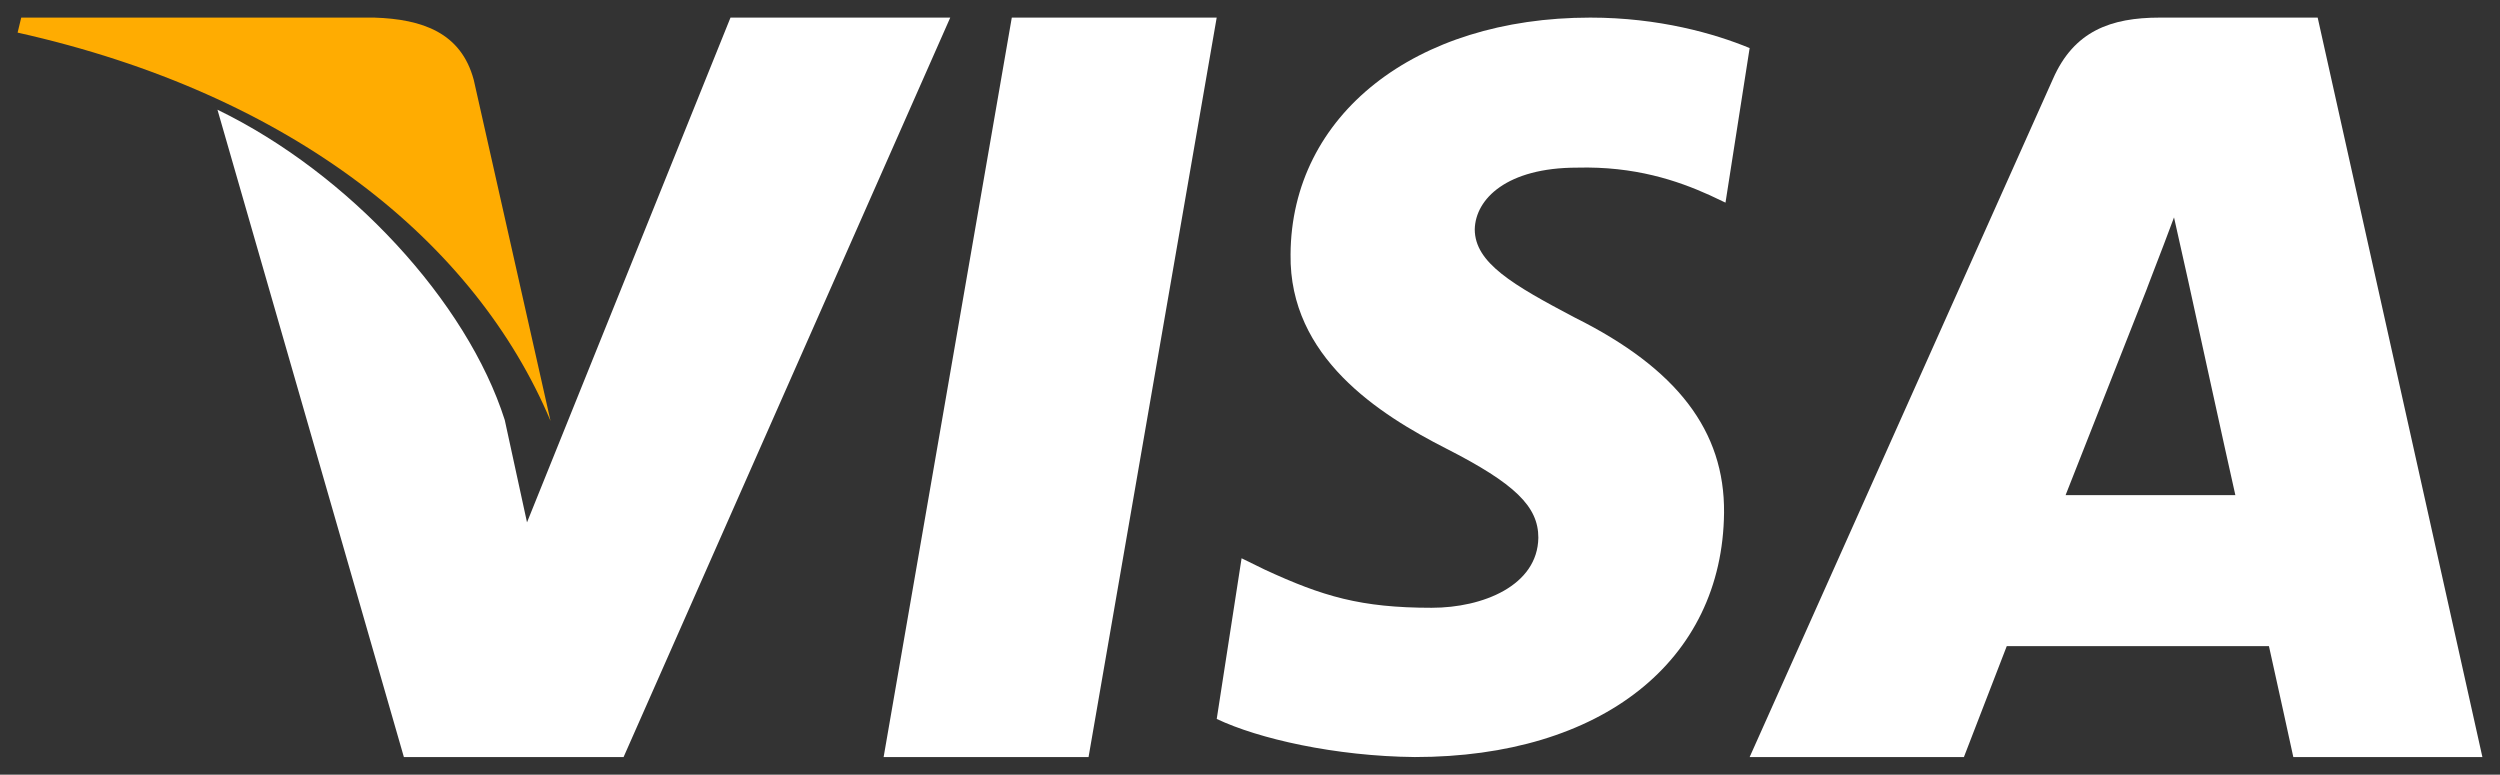
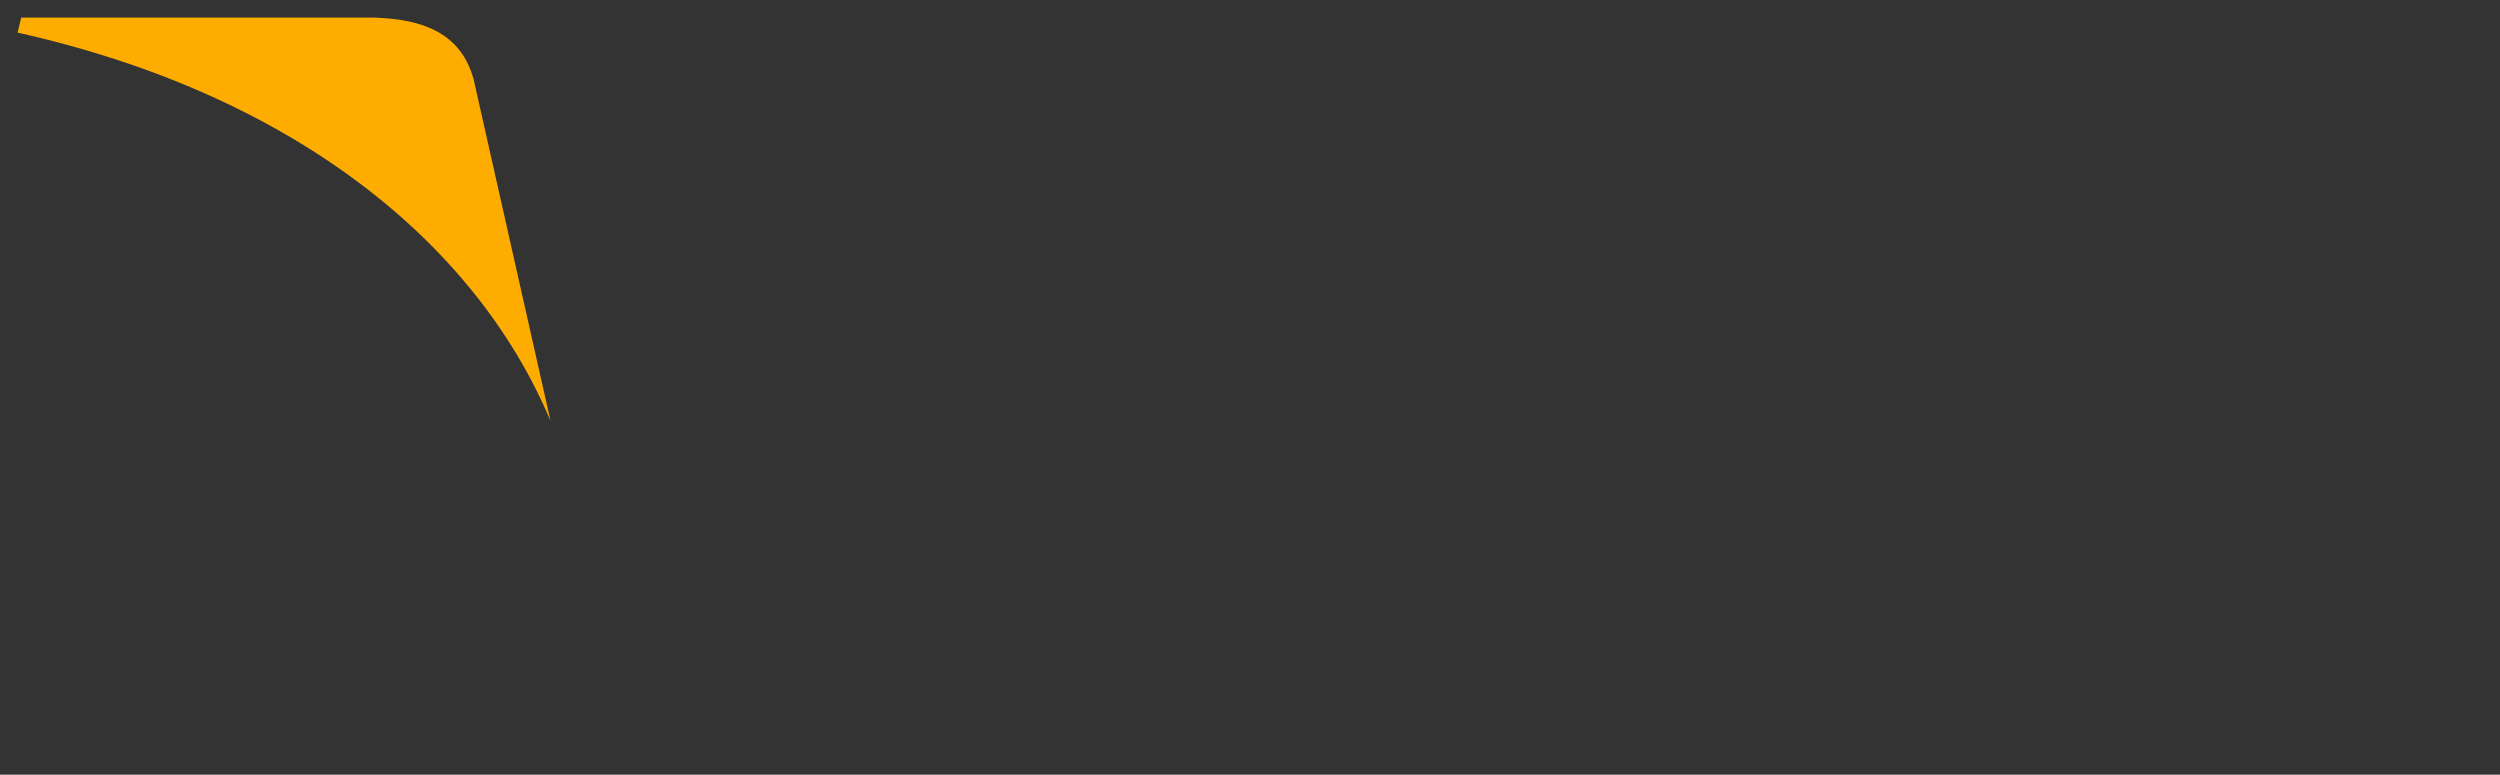
<svg xmlns="http://www.w3.org/2000/svg" width="71" height="22" viewBox="0 0 71 22" fill="none">
  <rect x="0" y="0" width="71" height="22" fill="#333333" stroke="none" />
-   <path d="M30.915 21.5H25.095L28.735 0.5H34.554L30.915 21.5Z" fill="white" />
-   <path d="M49.69 1.365C48.694 0.954 47.116 0.5 45.164 0.5C40.182 0.5 36.673 3.268 36.652 7.225C36.61 10.145 39.164 11.767 41.074 12.74C43.026 13.735 43.689 14.384 43.689 15.271C43.669 16.633 42.112 17.261 40.659 17.261C38.645 17.261 37.565 16.937 35.925 16.18L35.261 15.855L34.555 20.418C35.738 20.98 37.918 21.478 40.182 21.5C45.476 21.5 48.922 18.775 48.963 14.558C48.983 12.243 47.635 10.47 44.728 9.021C42.963 8.091 41.883 7.464 41.883 6.512C41.903 5.647 42.797 4.761 44.789 4.761C46.429 4.718 47.634 5.128 48.547 5.539L49.004 5.755L49.69 1.365Z" fill="white" />
-   <path fill-rule="evenodd" clip-rule="evenodd" d="M61.335 0.5H65.822L70.5 21.5H65.13C65.13 21.5 64.605 19.087 64.438 18.35H56.992C56.777 18.908 55.775 21.5 55.775 21.5H49.69L58.304 2.242C58.901 0.879 59.952 0.5 61.335 0.5ZM60.978 8.185C60.978 8.185 59.141 12.854 58.663 14.061H63.484C63.245 13.011 62.147 7.984 62.147 7.984L61.742 6.174C61.571 6.64 61.324 7.281 61.157 7.713C61.045 8.006 60.969 8.203 60.978 8.185Z" fill="white" />
-   <path d="M14.967 14.835L14.335 11.928C13.267 8.573 9.915 4.928 6.176 3.116L11.47 21.5H17.71L26.987 0.5H20.746L14.967 14.835Z" fill="white" />
  <path d="M10.633 0.5H0.603L0.5 0.926C8.324 2.674 13.506 6.889 15.635 11.954L13.455 2.271C13.096 0.925 11.992 0.544 10.633 0.5Z" fill="#FFAC01" />
</svg>